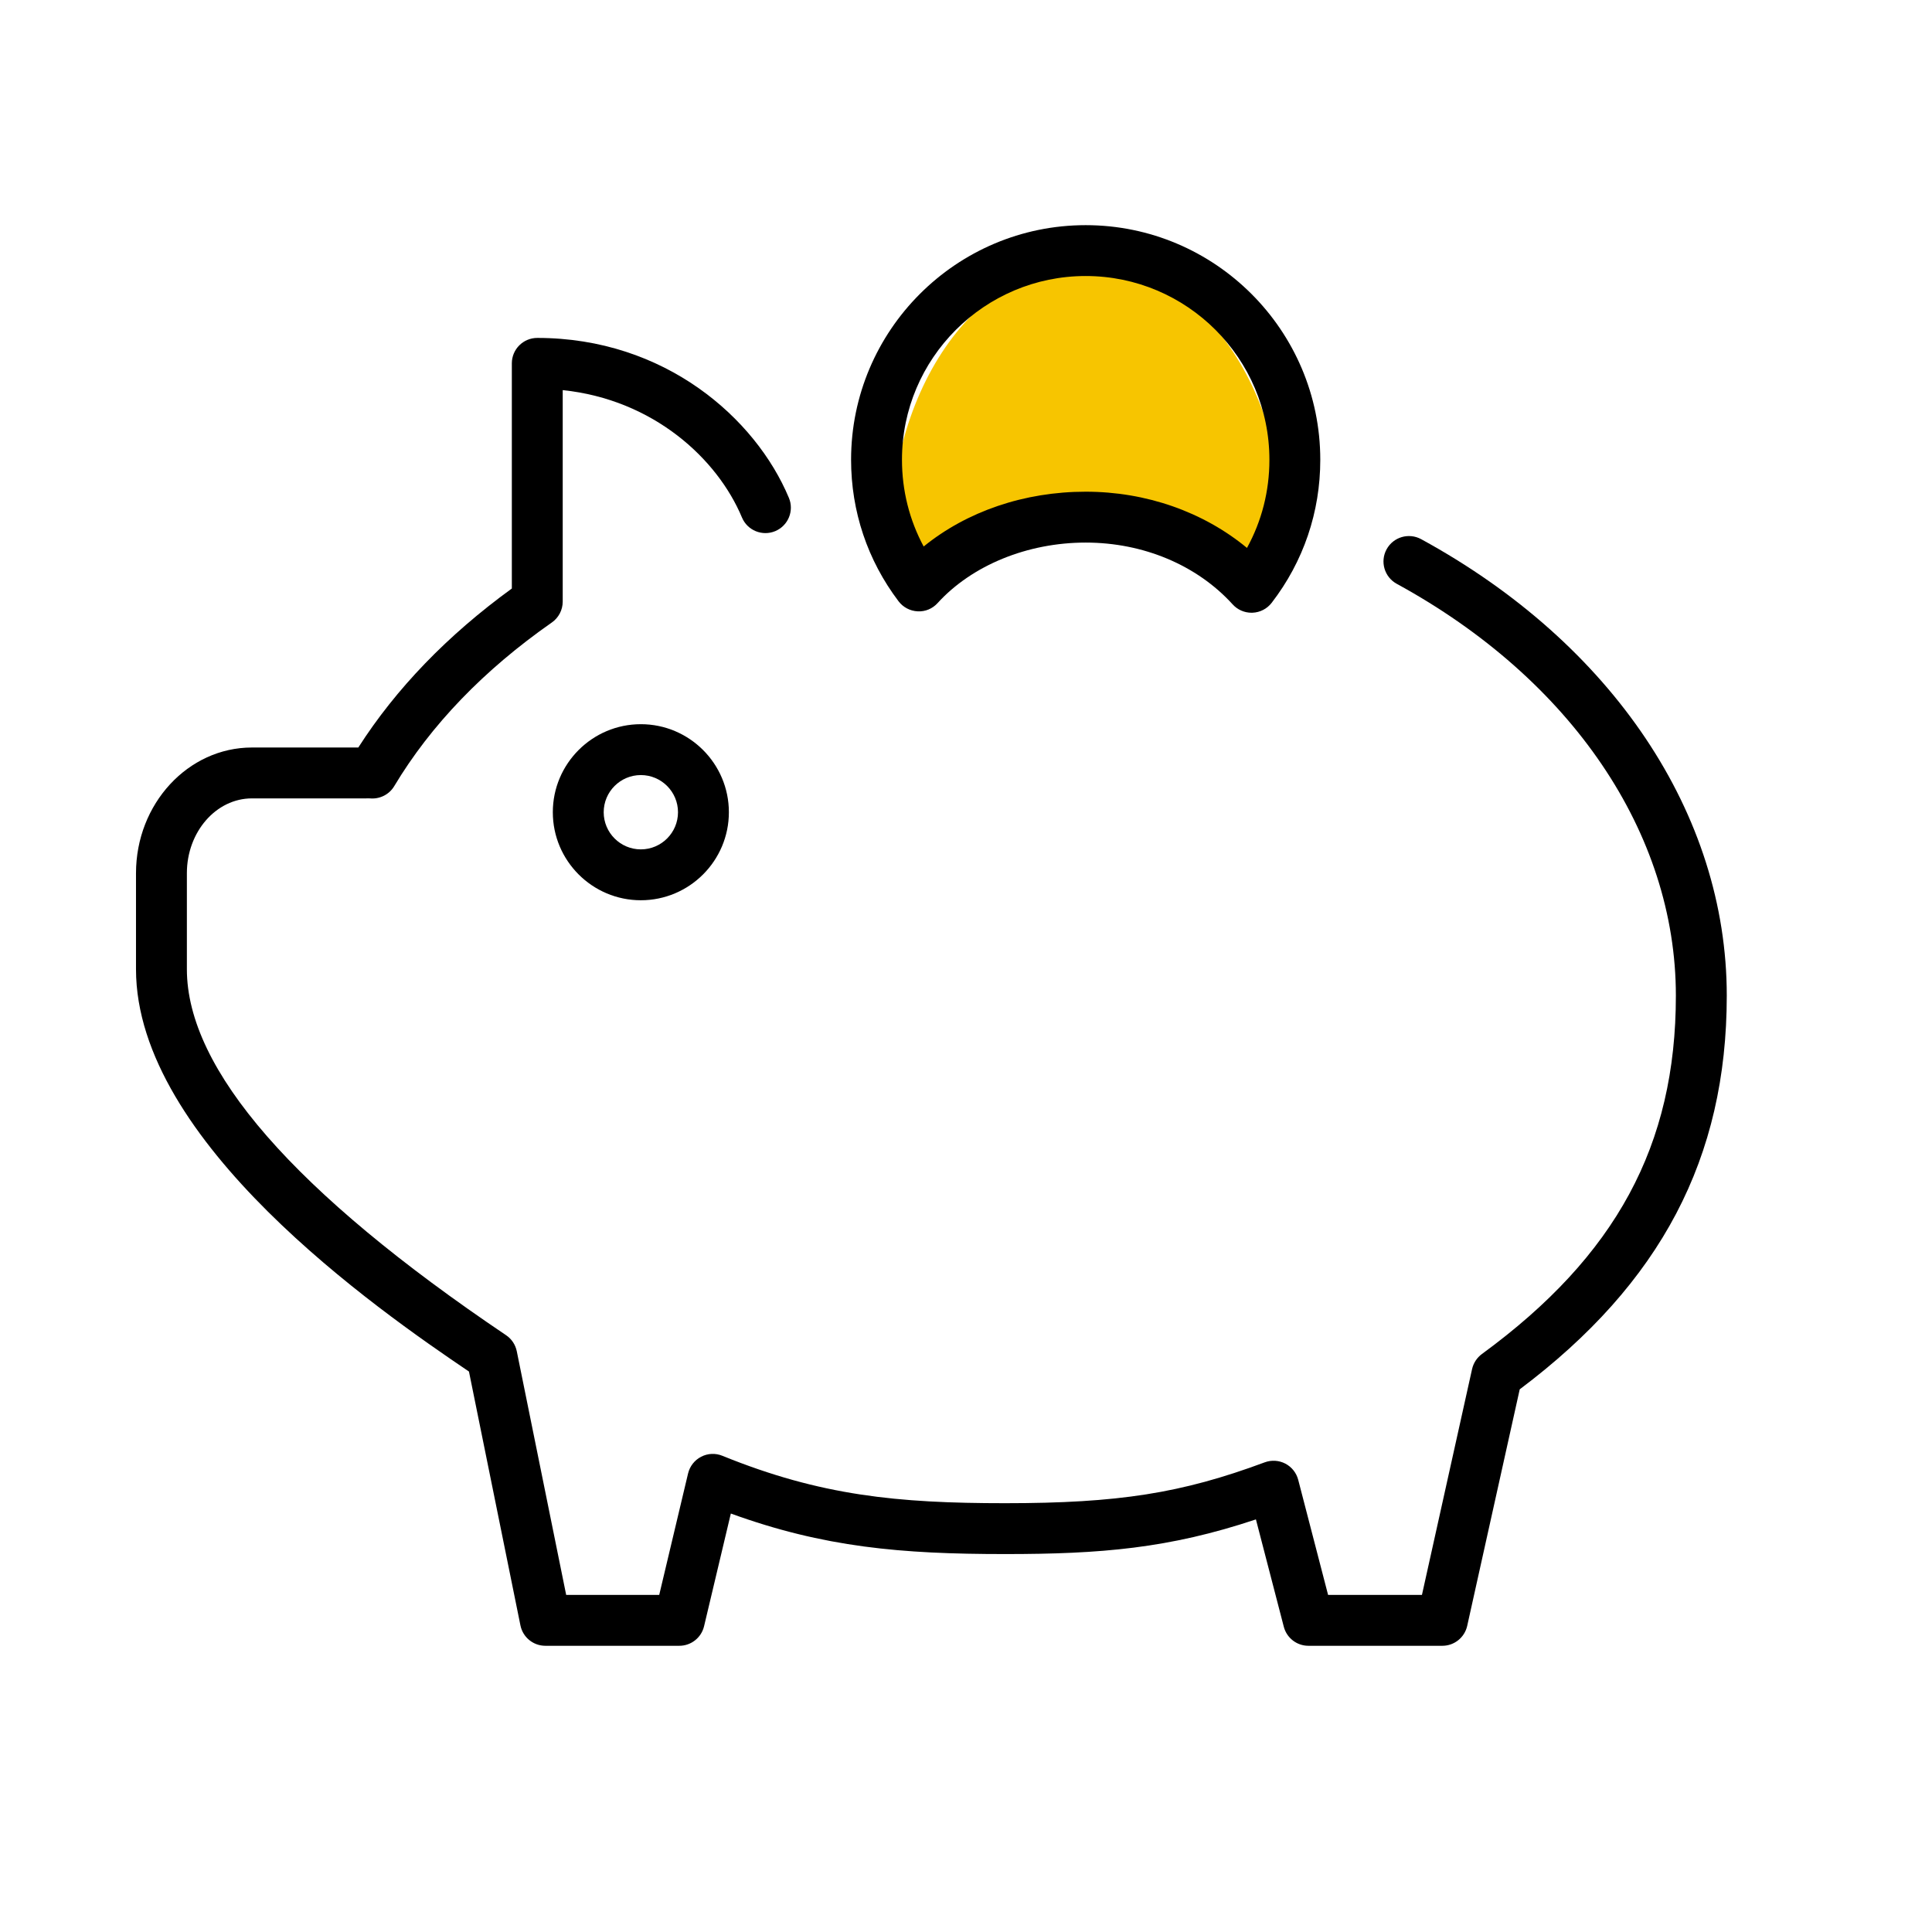
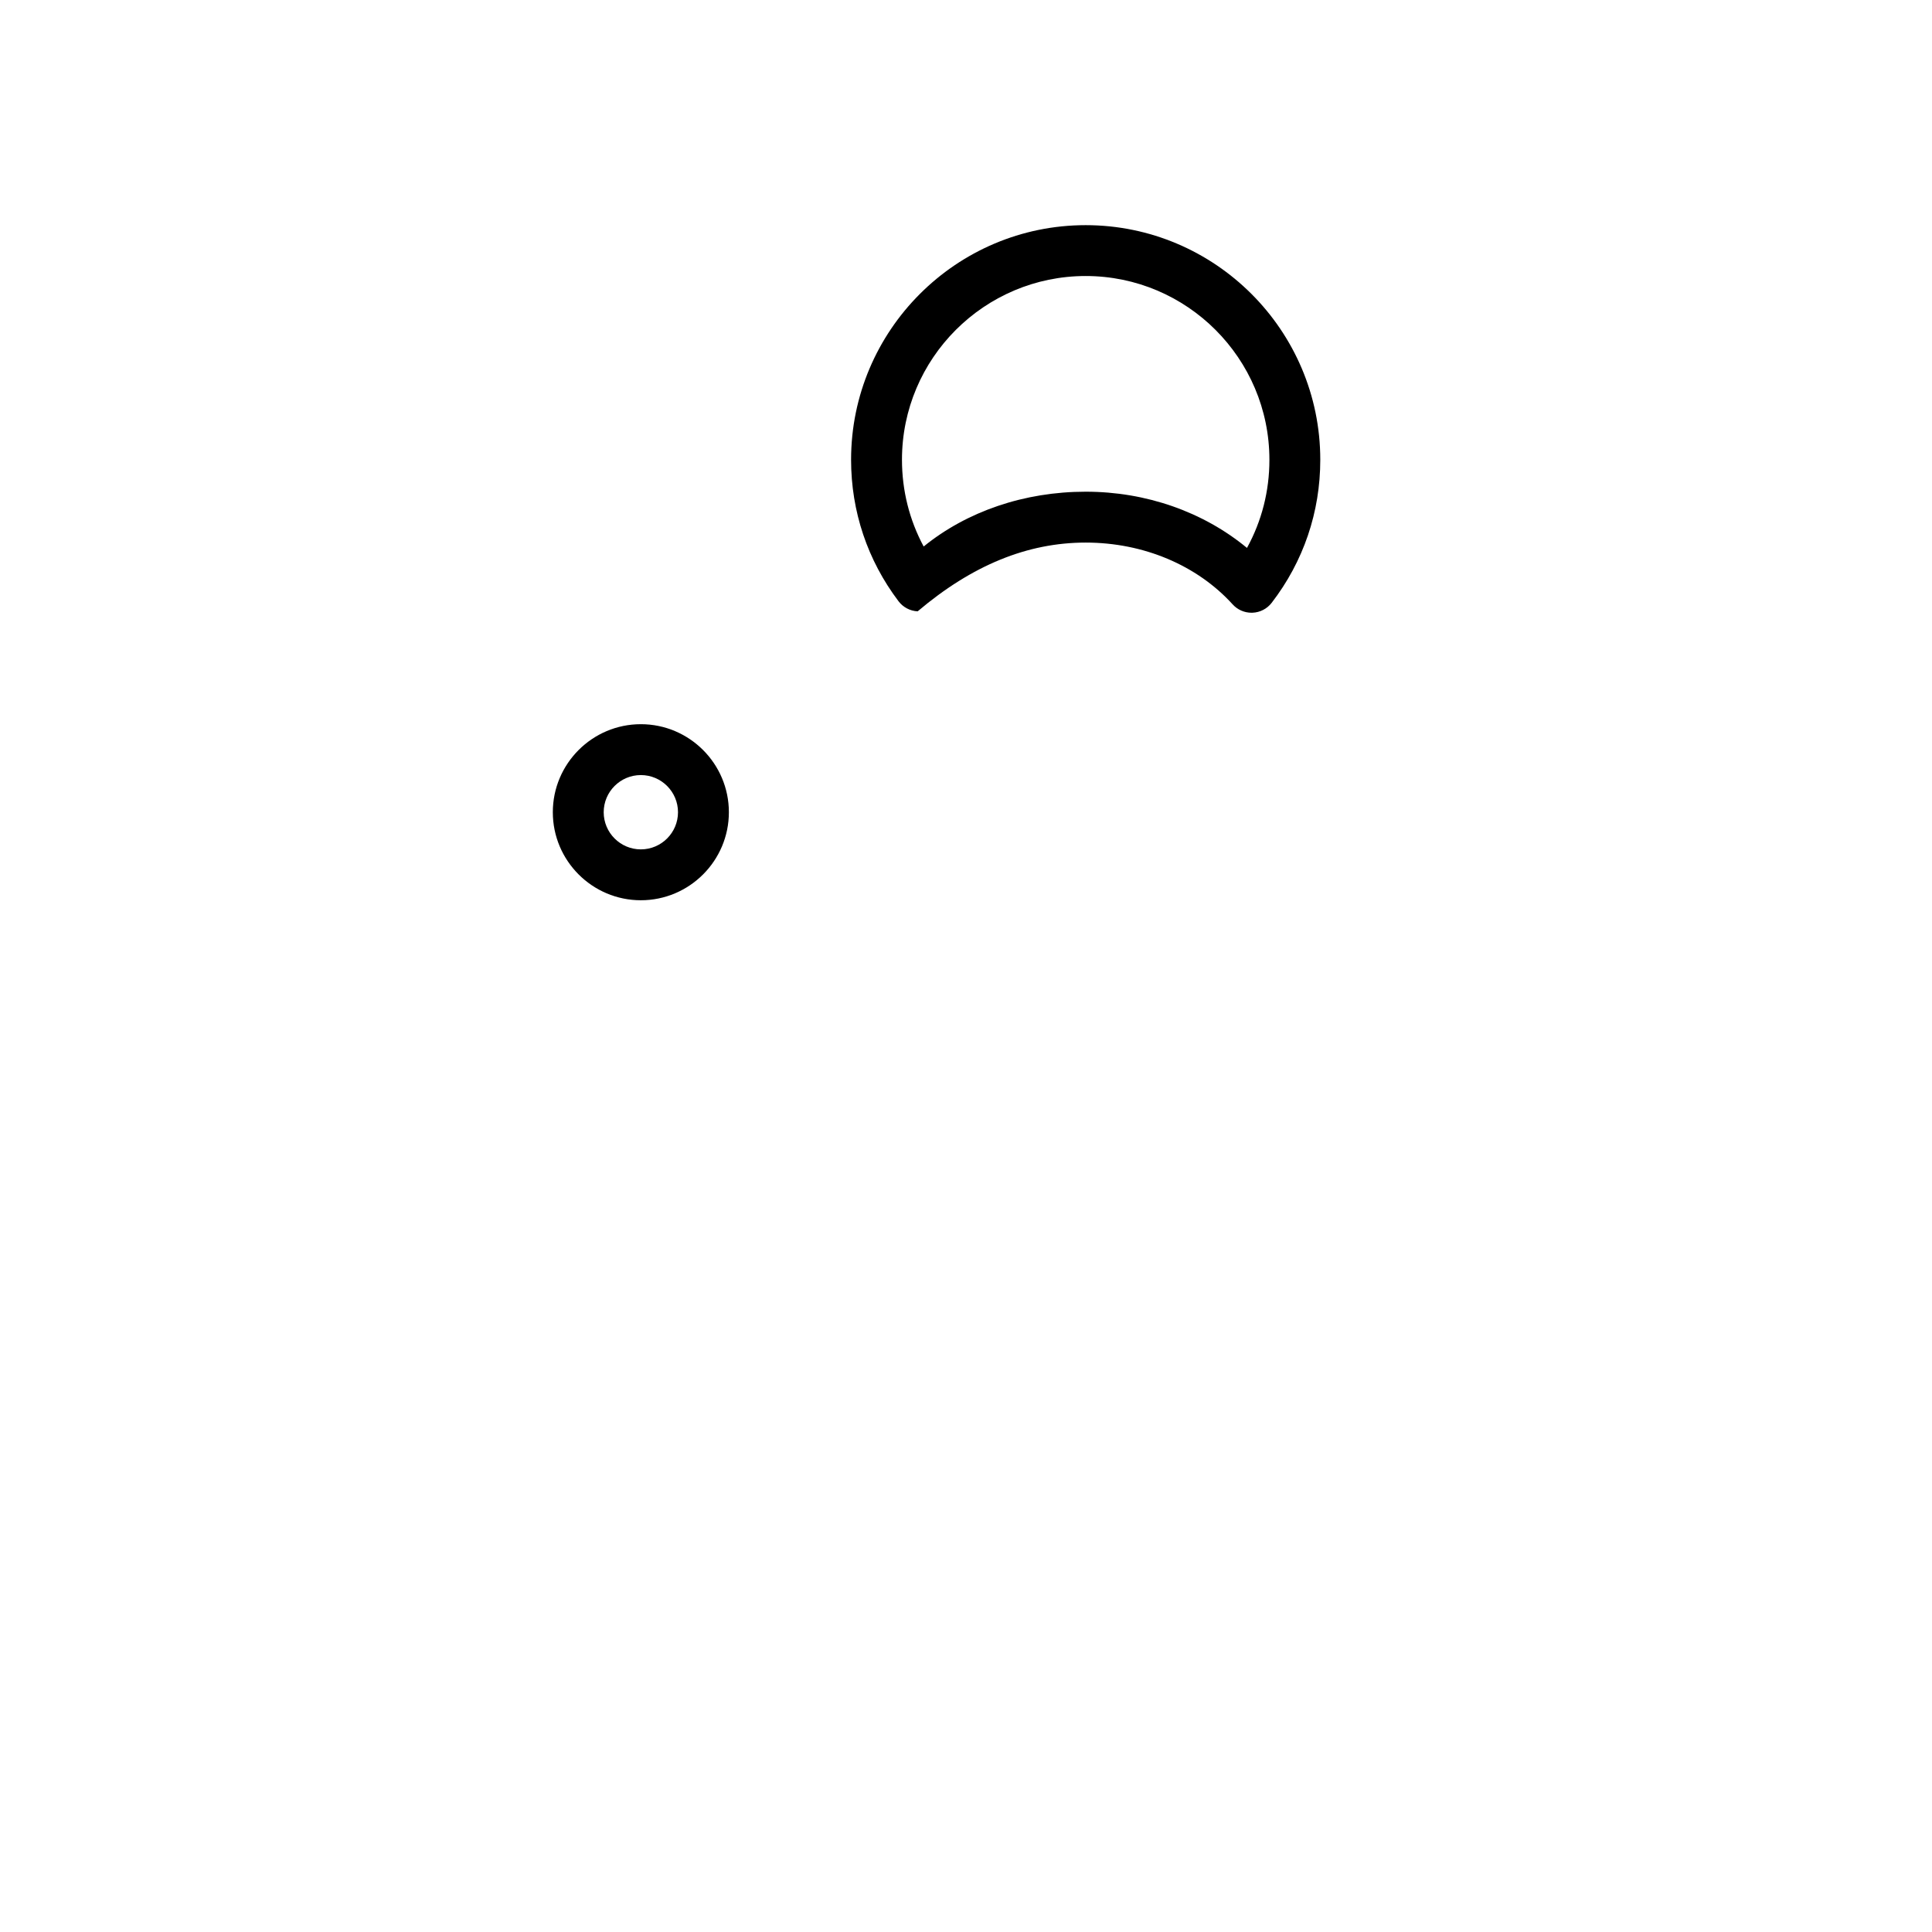
<svg xmlns="http://www.w3.org/2000/svg" width="1000" height="1000" viewBox="0 0 1000 1000" fill="none">
-   <path d="M663.981 298.018C665.98 278.473 665.03 258.564 661.191 239.559C657.353 220.555 650.71 202.874 641.687 187.645C632.664 172.415 621.459 159.973 608.787 151.111C596.116 142.249 582.256 137.163 568.094 136.177C553.931 135.191 539.776 138.327 526.533 145.385C513.29 152.443 501.249 163.268 491.18 177.168C481.111 191.069 473.234 207.739 468.053 226.115C462.871 244.492 460.499 264.17 461.088 283.895L563 278L663.981 298.018Z" fill="#F7C500" />
  <path d="M286.139 420.405C286.139 445.525 306.573 465.97 331.702 465.97C356.83 465.97 377.265 445.525 377.265 420.405C377.265 395.285 356.821 374.84 331.702 374.84C306.582 374.84 286.139 395.285 286.139 420.405ZM350.931 420.405C350.931 431.008 342.304 439.635 331.702 439.635C321.099 439.635 312.472 431.008 312.472 420.405C312.472 409.802 321.099 401.175 331.702 401.175C342.304 401.175 350.931 409.802 350.931 420.405Z" fill="black" />
-   <path d="M735.571 279.062C729.182 275.6 721.19 277.929 717.701 284.309C714.212 290.688 716.568 298.69 722.948 302.179C813.421 351.559 867.43 431.243 867.43 515.332C867.43 592.814 836.466 650.023 767.034 700.835C764.46 702.729 762.657 705.493 761.95 708.602L735.997 825.522H687.416L671.948 765.938C671.005 762.341 668.595 759.296 665.296 757.574C661.998 755.852 658.101 755.616 654.621 756.903C611.523 772.916 578.864 778.054 520.189 778.054C464.486 778.054 424.668 774.14 373.903 753.514C370.342 752.055 366.328 752.236 362.92 754.003C359.504 755.761 357.03 758.933 356.142 762.667L341.208 825.531H293.053L267.481 699.394C266.792 696.005 264.799 693.024 261.935 691.093C152.305 617.236 96.728 553.511 96.728 501.675V451.951C96.728 430.609 111.834 413.246 130.393 413.246H188.869L190.011 413.237C190.528 413.228 190.999 413.201 191.506 413.246C196.536 413.708 201.447 411.27 204.057 406.902C222.996 375.275 250.445 346.775 285.632 322.198C289.157 319.733 291.259 315.7 291.259 311.405V201.924C338.227 206.827 371.321 237.457 384.034 267.843C386.835 274.549 394.555 277.711 401.261 274.911C407.967 272.102 411.138 264.39 408.329 257.684C391.103 216.487 344.153 174.91 278.092 174.91C270.816 174.91 264.925 180.8 264.925 188.077V304.617C231.686 328.75 204.999 356.38 185.462 386.911H130.393C97.308 386.911 70.394 416.091 70.394 451.951V501.675C70.394 590.856 195.077 677.708 242.733 709.907L269.375 841.309C270.616 847.444 276.008 851.857 282.279 851.857H351.611C357.71 851.857 363.011 847.67 364.425 841.735L378.28 783.401C426.408 800.882 466.379 804.38 520.189 804.38C569.812 804.38 605.053 801.462 650.063 786.437L664.49 841.997C665.994 847.806 671.232 851.857 677.231 851.857H746.563C752.734 851.857 758.081 847.562 759.422 841.544L786.607 719.114C859.682 664.224 893.773 599.348 893.773 515.332C893.773 421.447 834.626 333.127 735.571 279.062Z" fill="black" />
-   <path d="M474.98 316.425C478.967 316.643 482.682 315.039 485.31 312.139C503.18 292.537 531.834 280.838 561.946 280.838C591.814 280.838 619.544 292.501 638.03 312.836C640.522 315.591 644.074 317.15 647.771 317.15C647.952 317.15 648.125 317.15 648.306 317.141C652.202 316.987 655.827 315.111 658.211 312.021C674.685 290.634 683.384 265.024 683.375 237.974C683.375 171.013 628.895 116.54 561.946 116.54C494.997 116.54 440.518 171.013 440.518 237.974C440.518 264.662 449.018 290 465.093 311.223C467.449 314.332 471.074 316.244 474.98 316.425ZM561.946 142.866C614.378 142.866 657.042 185.53 657.042 237.974C657.051 254.177 653.072 269.709 645.433 283.602C622.86 264.952 593.273 254.503 561.956 254.503C530.194 254.503 500.48 264.689 478.088 282.868C470.712 269.148 466.86 253.869 466.86 237.964C466.851 185.531 509.505 142.866 561.946 142.866Z" fill="black" />
+   <path d="M474.98 316.425C503.18 292.537 531.834 280.838 561.946 280.838C591.814 280.838 619.544 292.501 638.03 312.836C640.522 315.591 644.074 317.15 647.771 317.15C647.952 317.15 648.125 317.15 648.306 317.141C652.202 316.987 655.827 315.111 658.211 312.021C674.685 290.634 683.384 265.024 683.375 237.974C683.375 171.013 628.895 116.54 561.946 116.54C494.997 116.54 440.518 171.013 440.518 237.974C440.518 264.662 449.018 290 465.093 311.223C467.449 314.332 471.074 316.244 474.98 316.425ZM561.946 142.866C614.378 142.866 657.042 185.53 657.042 237.974C657.051 254.177 653.072 269.709 645.433 283.602C622.86 264.952 593.273 254.503 561.956 254.503C530.194 254.503 500.48 264.689 478.088 282.868C470.712 269.148 466.86 253.869 466.86 237.964C466.851 185.531 509.505 142.866 561.946 142.866Z" fill="black" />
</svg>